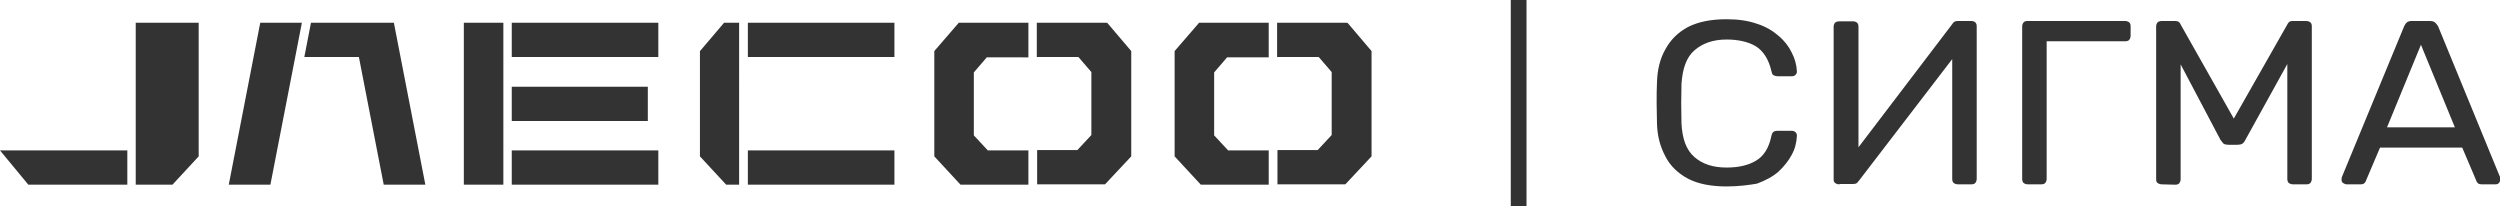
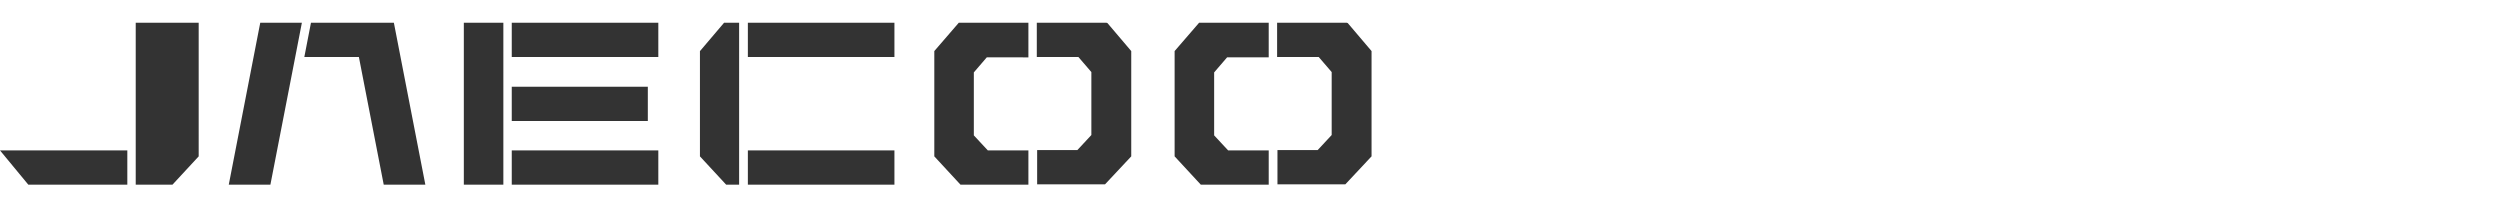
<svg xmlns="http://www.w3.org/2000/svg" version="1.1" id="Layer_1" x="0px" y="0px" viewBox="0 0 714.7 59" style="enable-background:new 0 0 714.7 59;" xml:space="preserve">
  <style type="text/css"> .st0{fill:#333333;} </style>
-   <path class="st0" d="M493.6,53.3c-4.4,0-8.1-0.7-11-2.2c-2.8-1.5-5.1-3.6-6.5-6.4c-1.5-2.8-2.3-5.8-2.4-9.4c0-1.8-0.1-3.8-0.1-5.8 c0-2.1,0-4.1,0.1-6c0.1-3.6,0.9-6.8,2.4-9.4c1.5-2.8,3.7-4.9,6.5-6.4c3-1.5,6.6-2.2,11-2.2c3.3,0,6.1,0.4,8.7,1.3 c2.5,0.8,4.5,2,6.1,3.4c1.7,1.4,3,3.1,3.8,4.8c0.9,1.7,1.4,3.5,1.5,5.4c0,0.4-0.1,0.7-0.4,1c-0.3,0.3-0.6,0.4-1.1,0.4h-4 c-0.4,0-0.8-0.1-1.2-0.3c-0.4-0.2-0.4-0.6-0.6-1.2c-0.8-3.5-2.4-5.8-4.5-7.1c-2.2-1.3-5.1-1.9-8.3-1.9c-3.9,0-6.9,1.1-9.2,3.1 c-2.3,2-3.4,5.2-3.7,9.6c-0.1,3.6-0.1,7.4,0,11.2c0.2,4.5,1.4,7.7,3.7,9.7c2.3,2,5.3,3,9.2,3c3.3,0,6.1-0.6,8.3-1.9 c2.3-1.3,3.8-3.7,4.5-7.1c0.1-0.5,0.3-1,0.6-1.2s0.6-0.3,1.2-0.3h4c0.4,0,0.8,0.1,1.1,0.4c0.3,0.3,0.4,0.6,0.4,1 c-0.1,1.9-0.5,3.7-1.5,5.5c-0.9,1.7-2.2,3.3-3.8,4.8c-1.6,1.4-3.7,2.5-6.1,3.4C500,52.9,497,53.3,493.6,53.3z M525.9,52.7 c-0.5,0-0.9-0.1-1.3-0.4s-0.4-0.7-0.4-1.2V7.7c0-0.5,0.1-0.8,0.4-1.2c0.3-0.3,0.8-0.4,1.3-0.4h3.8c0.4,0,0.9,0.1,1.2,0.4 s0.4,0.6,0.4,1.2v34.4l26.8-35.2c0.1-0.2,0.3-0.4,0.5-0.6c0.3-0.2,0.6-0.3,1.3-0.3h3.6c0.4,0,0.9,0.1,1.2,0.4s0.4,0.6,0.4,1.2v43.5 c0,0.4-0.1,0.8-0.4,1.2c-0.3,0.3-0.6,0.4-1.2,0.4h-3.7c-0.4,0-0.9-0.1-1.3-0.4c-0.3-0.3-0.4-0.7-0.4-1.2V16.9l-26.7,34.8 c-0.1,0.1-0.3,0.3-0.5,0.6c-0.3,0.2-0.6,0.3-1.3,0.3h-3.7L525.9,52.7L525.9,52.7z M579.8,52.7c-0.5,0-0.9-0.1-1.3-0.4 c-0.3-0.3-0.4-0.7-0.4-1.2V7.6c0-0.5,0.1-0.8,0.4-1.2c0.3-0.3,0.6-0.4,1.3-0.4h27.6c0.5,0,0.9,0.1,1.3,0.4c0.3,0.3,0.4,0.6,0.4,1.2 v2.6c0,0.4-0.1,0.8-0.4,1.2c-0.3,0.3-0.6,0.4-1.3,0.4h-22.3v39.3c0,0.4-0.1,0.8-0.4,1.2c-0.3,0.3-0.6,0.4-1.3,0.4 C583.5,52.7,579.8,52.7,579.8,52.7z M618.1,52.7c-0.4,0-0.9-0.1-1.3-0.4s-0.4-0.7-0.4-1.2V7.6c0-0.5,0.1-0.8,0.4-1.2 c0.3-0.3,0.8-0.4,1.3-0.4h3.6c0.5,0,1.1,0.1,1.3,0.4c0.3,0.3,0.4,0.5,0.4,0.6l15.2,26.9L653.9,7c0.1-0.2,0.2-0.4,0.4-0.6 c0.3-0.3,0.6-0.4,1.3-0.4h3.6c0.5,0,0.9,0.1,1.3,0.4c0.3,0.3,0.4,0.6,0.4,1.2v43.5c0,0.4-0.1,0.8-0.4,1.2c-0.3,0.3-0.6,0.4-1.3,0.4 h-3.6c-0.4,0-0.9-0.1-1.3-0.4c-0.3-0.3-0.4-0.7-0.4-1.2V18.3l-12,21.7c-0.2,0.4-0.4,0.8-0.9,1.1c-0.3,0.2-0.9,0.3-1.5,0.3h-2.3 c-0.5,0-1.2-0.1-1.5-0.3c-0.3-0.3-0.5-0.6-0.9-1.1l-11.4-21.6v32.8c0,0.4-0.1,0.8-0.4,1.2c-0.3,0.3-0.6,0.4-1.2,0.4L618.1,52.7 L618.1,52.7z M670.9,52.7c-0.3,0-0.6-0.1-1.1-0.4c-0.3-0.3-0.4-0.5-0.4-1c0-0.2,0-0.4,0.1-0.7l17.8-43.1c0.2-0.4,0.4-0.8,0.8-1.1 c0.3-0.3,0.8-0.4,1.5-0.4h5c0.5,0,1.2,0.1,1.5,0.4s0.6,0.6,0.9,1.1l17.7,43.1c0.1,0.3,0.1,0.5,0.1,0.7c0,0.3-0.1,0.6-0.4,1 c-0.3,0.3-0.5,0.4-1.1,0.4h-3.7c-0.5,0-1.1-0.1-1.3-0.4c-0.2-0.3-0.4-0.5-0.4-0.7l-4-9.4h-23.5l-4,9.4c0,0.2-0.2,0.4-0.4,0.7 c-0.3,0.3-0.6,0.4-1.3,0.4H670.9L670.9,52.7z M682.4,36.4h19.4l-9.7-23.6L682.4,36.4L682.4,36.4z" />
-   <rect x="431.9" class="st0" width="4.5" height="59" />
  <path class="st0" d="M146.3,43v9.8h41.9V43H146.3z M335.8,14.6v30.1l7.4,8l0.1,0.1h19.4V43h-11.6l-4-4.3v-18l3.7-4.3h11.9V6.5h-19.9 C342.8,6.5,335.8,14.6,335.8,14.6z M267.1,14.6v30.1l7.4,8l0.1,0.1H294V43h-11.6l-4-4.3v-18l3.7-4.3H294V6.5h-19.9 C274.1,6.5,267.1,14.6,267.1,14.6z M316.3,6.5h-19.9v9.8h11.9l3.7,4.3v18l-4,4.3h-11.5v9.8h19.4l7.4-7.9l0.1-0.1V14.6l-6.8-8 L316.3,6.5L316.3,6.5z M385,6.5h-19.9v9.8H377l3.7,4.3v18l-4,4.3h-11.5v9.8h19.4l7.4-7.9l0.1-0.1V14.6l-6.8-8L385,6.5L385,6.5z M200.2,14.5l-0.1,0.1v30.1l7.5,8.1h3.7V6.5h-4.3L200.2,14.5L200.2,14.5z M213.8,52.8h41.9V43h-41.9V52.8z M142,6.5h-9.4v46.3h11.3 V6.5L142,6.5L142,6.5z M38.8,6.5v46.3h10.5l7.5-8.1V6.5L38.8,6.5L38.8,6.5z M8.1,52.8h28.3V43H0L8.1,52.8z M185.2,34.6v-9.8h-38.9 v9.8H185.2z M213.8,16.3h41.9V6.5h-41.9C213.8,6.5,213.8,16.3,213.8,16.3z M146.3,6.5v9.8h41.9V6.5H146.3z M74.4,6.5h11.9l-1.9,9.8 h0l-7.1,36.5H65.4L74.4,6.5L74.4,6.5z M101.3,6.5h11.3l9,46.3h-11.9l-7.1-36.5H87l1.9-9.8H101.3z" />
</svg>